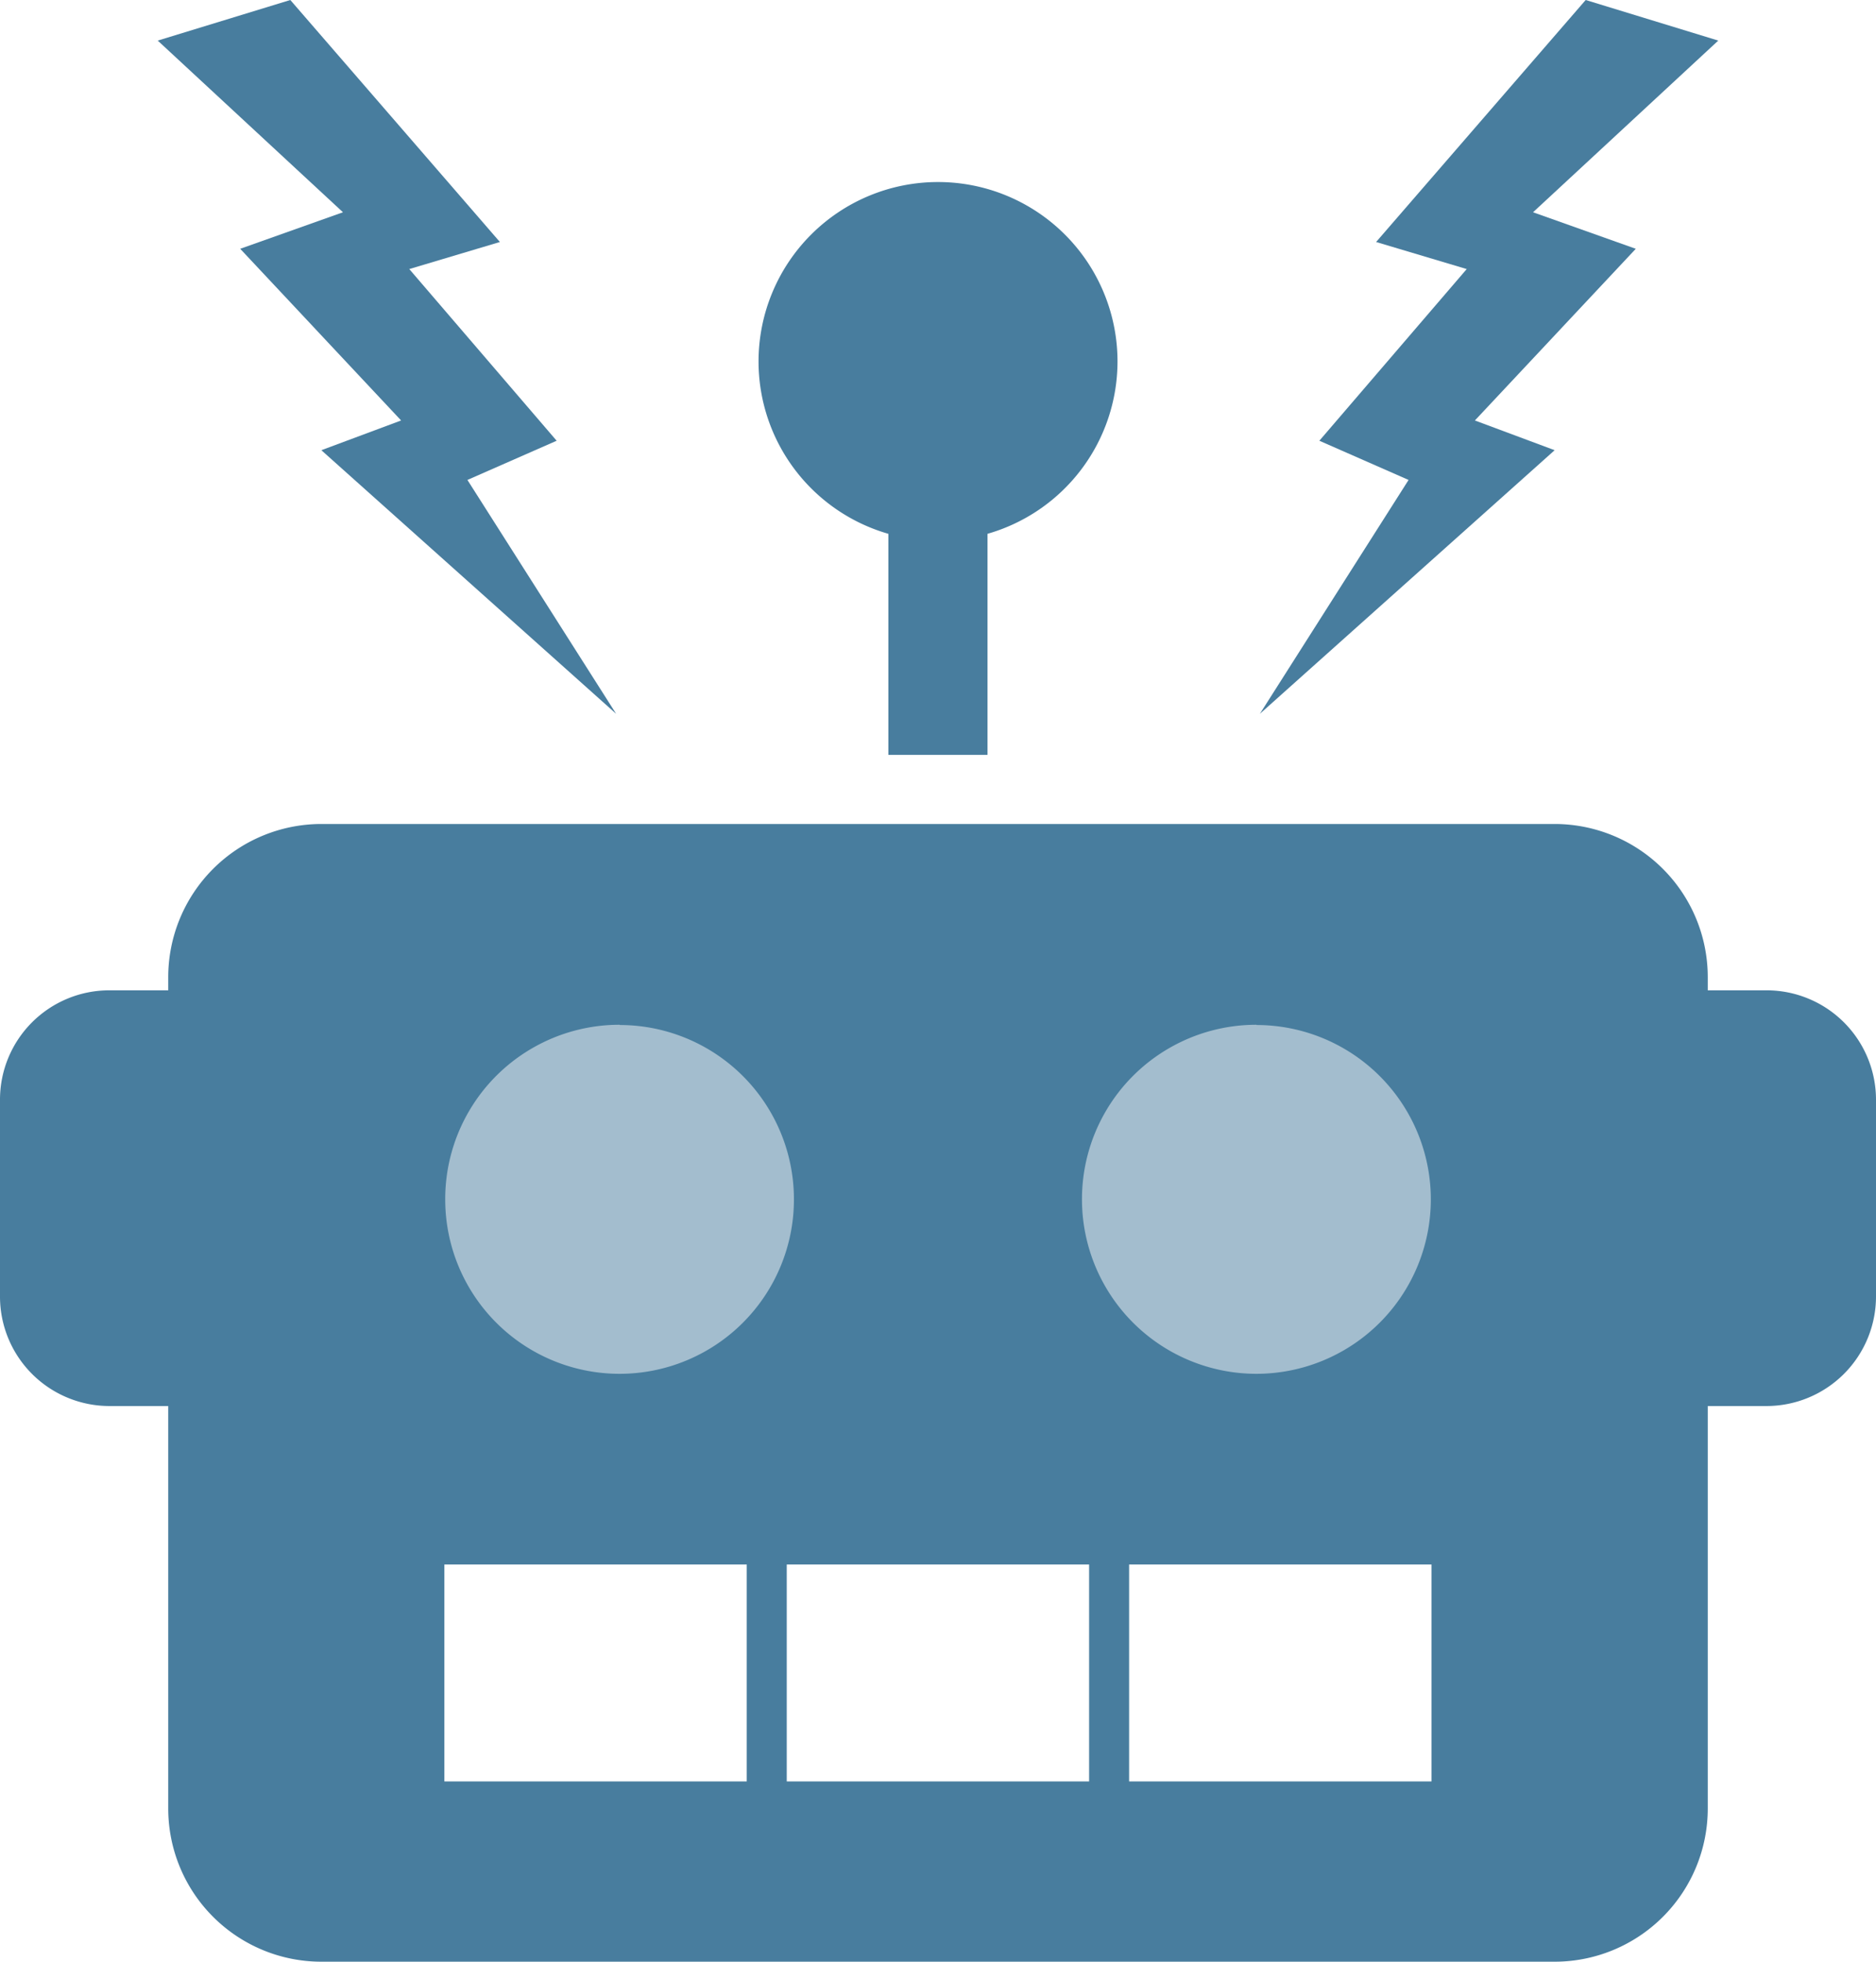
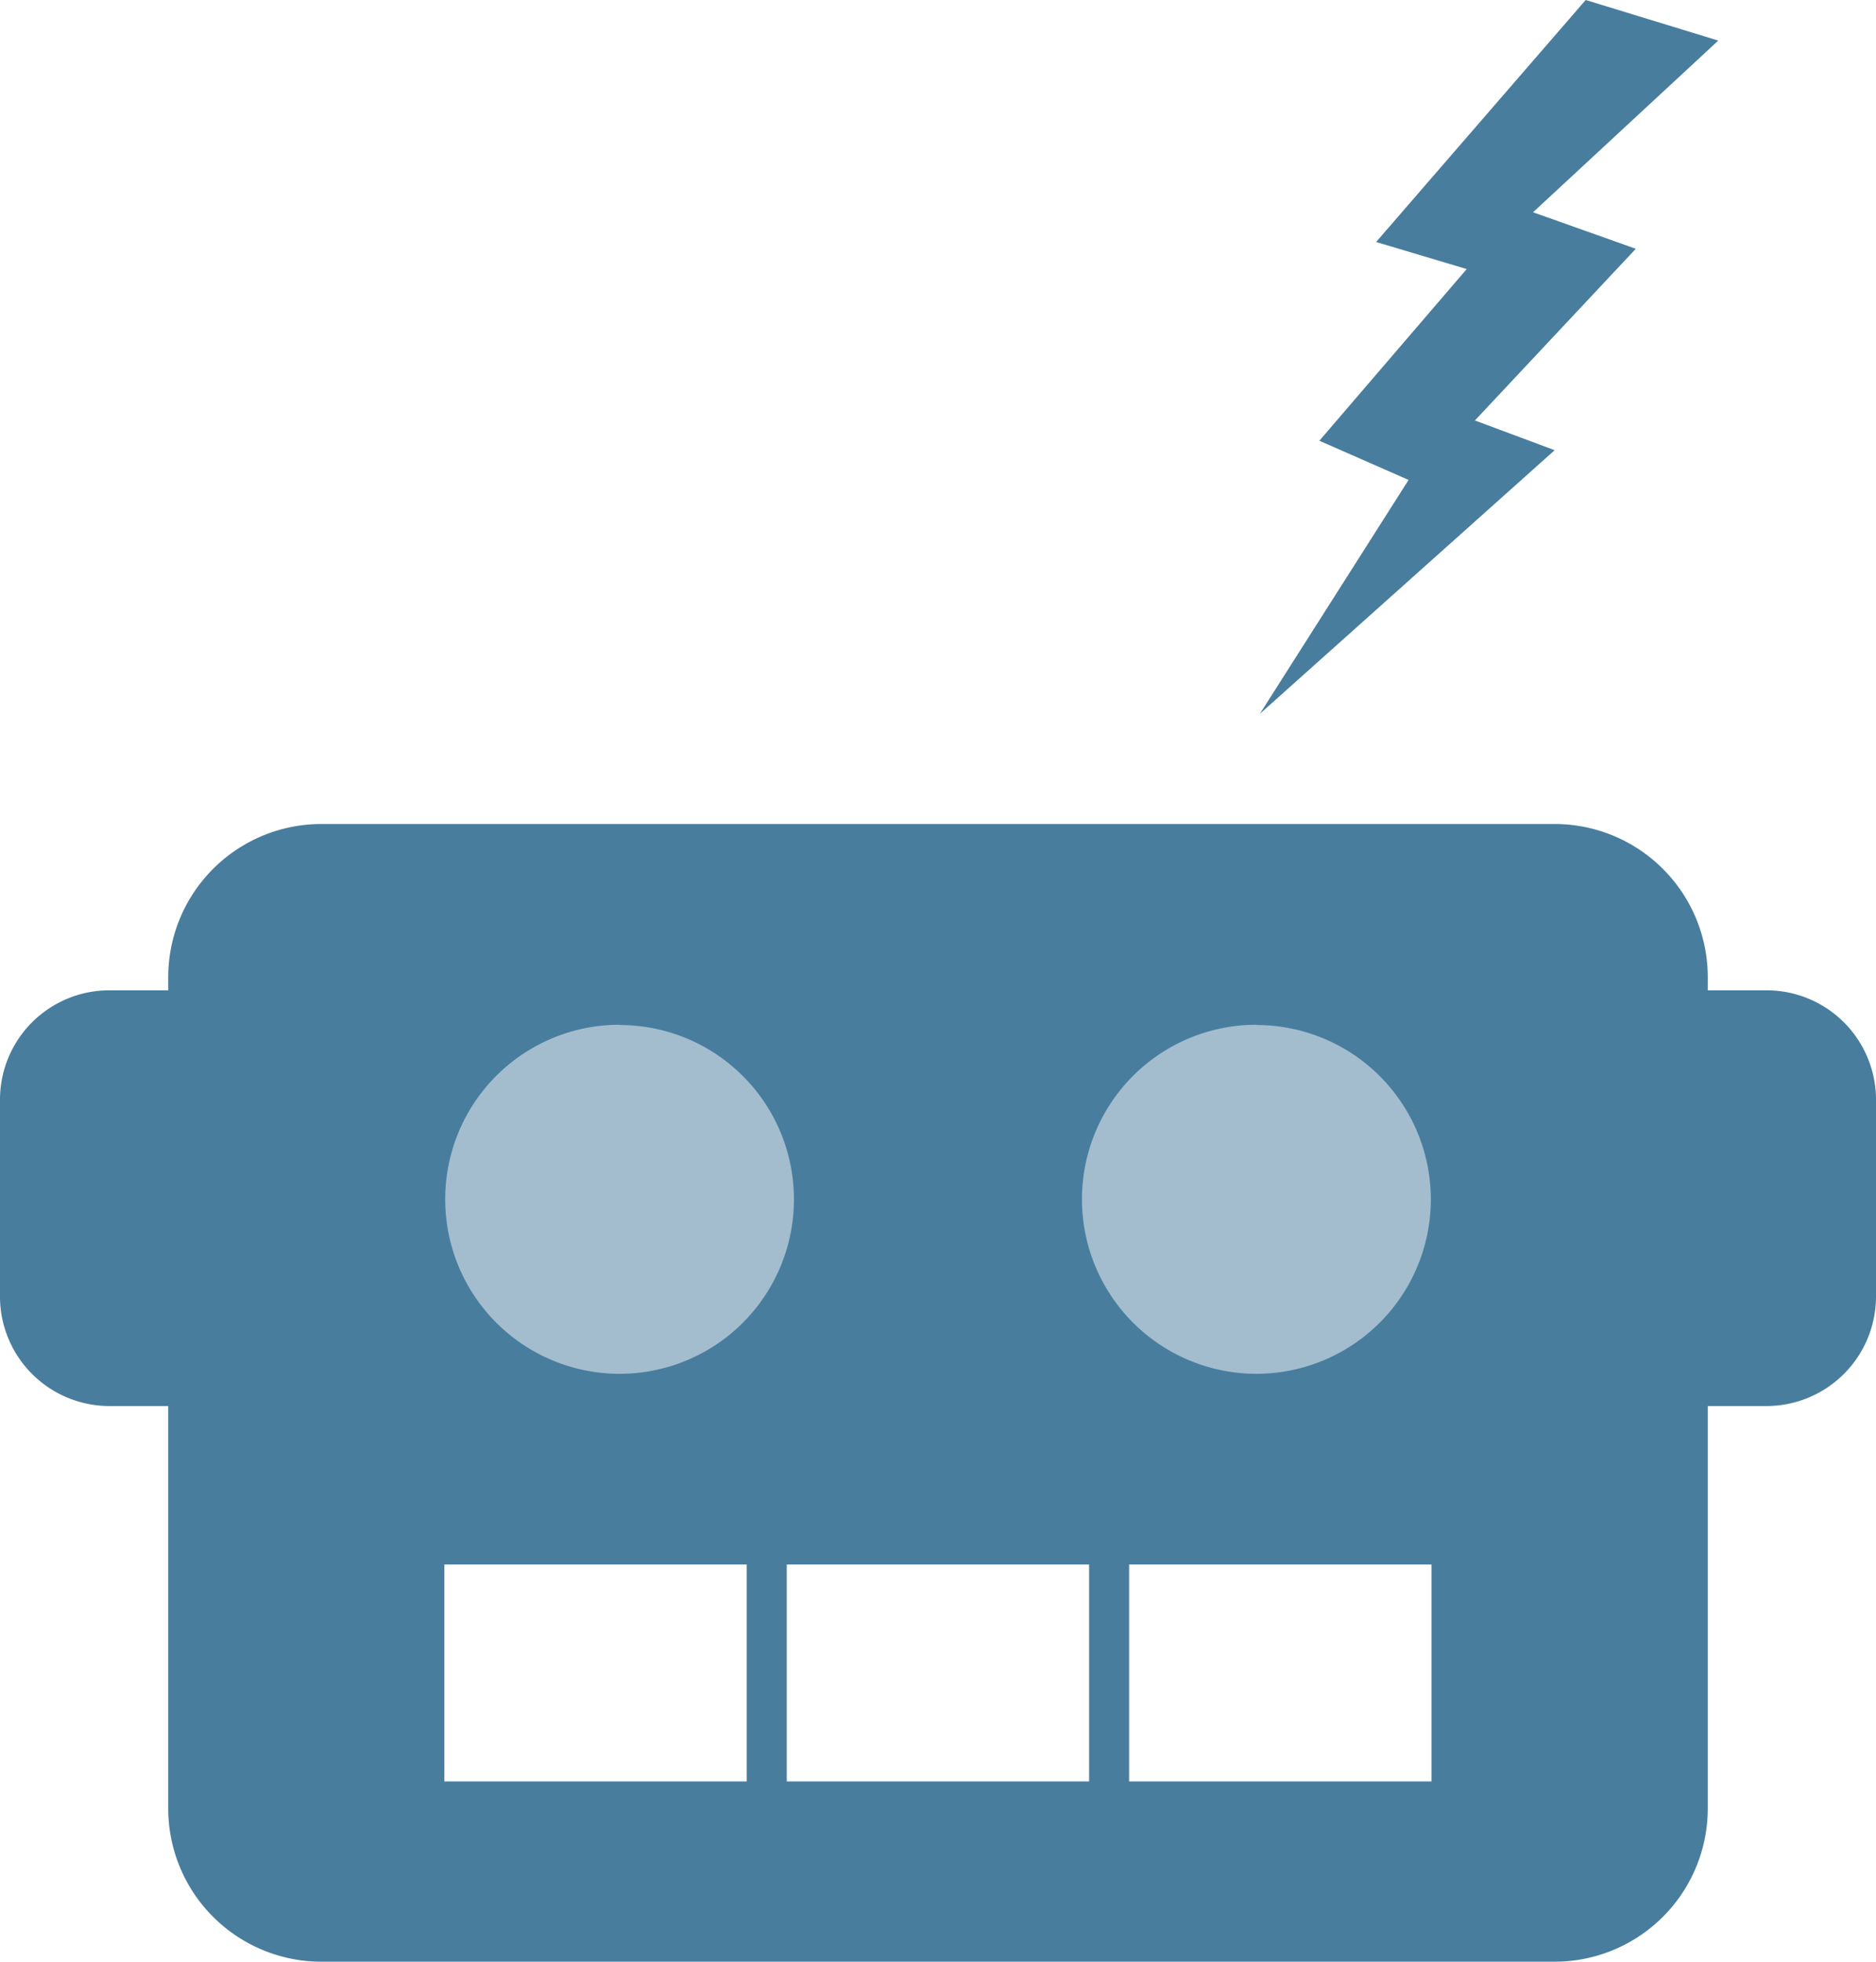
<svg xmlns="http://www.w3.org/2000/svg" width="37.847" height="39.582" viewBox="0 0 37.847 39.582">
  <g id="Group_21362" data-name="Group 21362" transform="translate(753.295 317.486)">
    <rect id="Rectangle_21317" data-name="Rectangle 21317" width="23.084" height="8.634" transform="translate(-745.487 -297.75)" fill="#487d9e" opacity="0.5" />
    <g id="Group_21361" data-name="Group 21361" transform="translate(-753.295 -317.486)">
      <path id="Path_20480" data-name="Path 20480" d="M-717.656-262.258h-1.186v-.266a3.091,3.091,0,0,0-3.09-3.09h-24.879a3.091,3.091,0,0,0-3.09,3.09v.266h-1.186a2.206,2.206,0,0,0-2.208,2.208v3.968a2.209,2.209,0,0,0,2.208,2.212h1.186v8.122a3.091,3.091,0,0,0,3.09,3.09h24.879a3.091,3.091,0,0,0,3.09-3.09v-8.122h1.186a2.211,2.211,0,0,0,2.208-2.212v-3.968A2.208,2.208,0,0,0-717.656-262.258Zm-10.292.7a3.519,3.519,0,0,1,3.519,3.519,3.521,3.521,0,0,1-3.519,3.519,3.521,3.521,0,0,1-3.519-3.519A3.519,3.519,0,0,1-727.948-261.563Zm-12.846,0a3.516,3.516,0,0,1,3.516,3.519,3.518,3.518,0,0,1-3.516,3.519,3.519,3.519,0,0,1-3.519-3.519A3.517,3.517,0,0,1-740.795-261.563Zm2.564,15.263h-6.1v-4.378h6.1Zm6.907,0h-6.1v-4.378h6.1Zm6.907,0h-6.1v-4.378h6.1Z" transform="translate(753.295 282.24)" fill="#487d9e" />
-       <path id="Path_20481" data-name="Path 20481" d="M-698.31-302.4a3.621,3.621,0,0,0-3.621-3.621,3.621,3.621,0,0,0-3.621,3.621,3.62,3.62,0,0,0,2.619,3.477v4.461h2v-4.461A3.62,3.62,0,0,0-698.31-302.4Z" transform="translate(720.855 309.694)" fill="#487d9e" />
      <g id="Group_21360" data-name="Group 21360" transform="translate(3.184)">
-         <path id="Path_20482" data-name="Path 20482" d="M-667.425-317.486l-4.228,4.883,1.828.546-2.973,3.464,1.8.791-3,4.719,5.947-5.319-1.609-.6,3.246-3.464-2.073-.737,3.737-3.464Z" transform="translate(696.231 317.486)" fill="#487d9e" />
-         <path id="Path_20483" data-name="Path 20483" d="M-740.688-317.486l4.228,4.883-1.828.546,2.973,3.464-1.8.791,3,4.719-5.947-5.319,1.609-.6-3.246-3.464,2.073-.737-3.737-3.464Z" transform="translate(743.361 317.486)" fill="#487d9e" />
+         <path id="Path_20482" data-name="Path 20482" d="M-667.425-317.486l-4.228,4.883,1.828.546-2.973,3.464,1.8.791-3,4.719,5.947-5.319-1.609-.6,3.246-3.464-2.073-.737,3.737-3.464" transform="translate(696.231 317.486)" fill="#487d9e" />
      </g>
    </g>
  </g>
</svg>